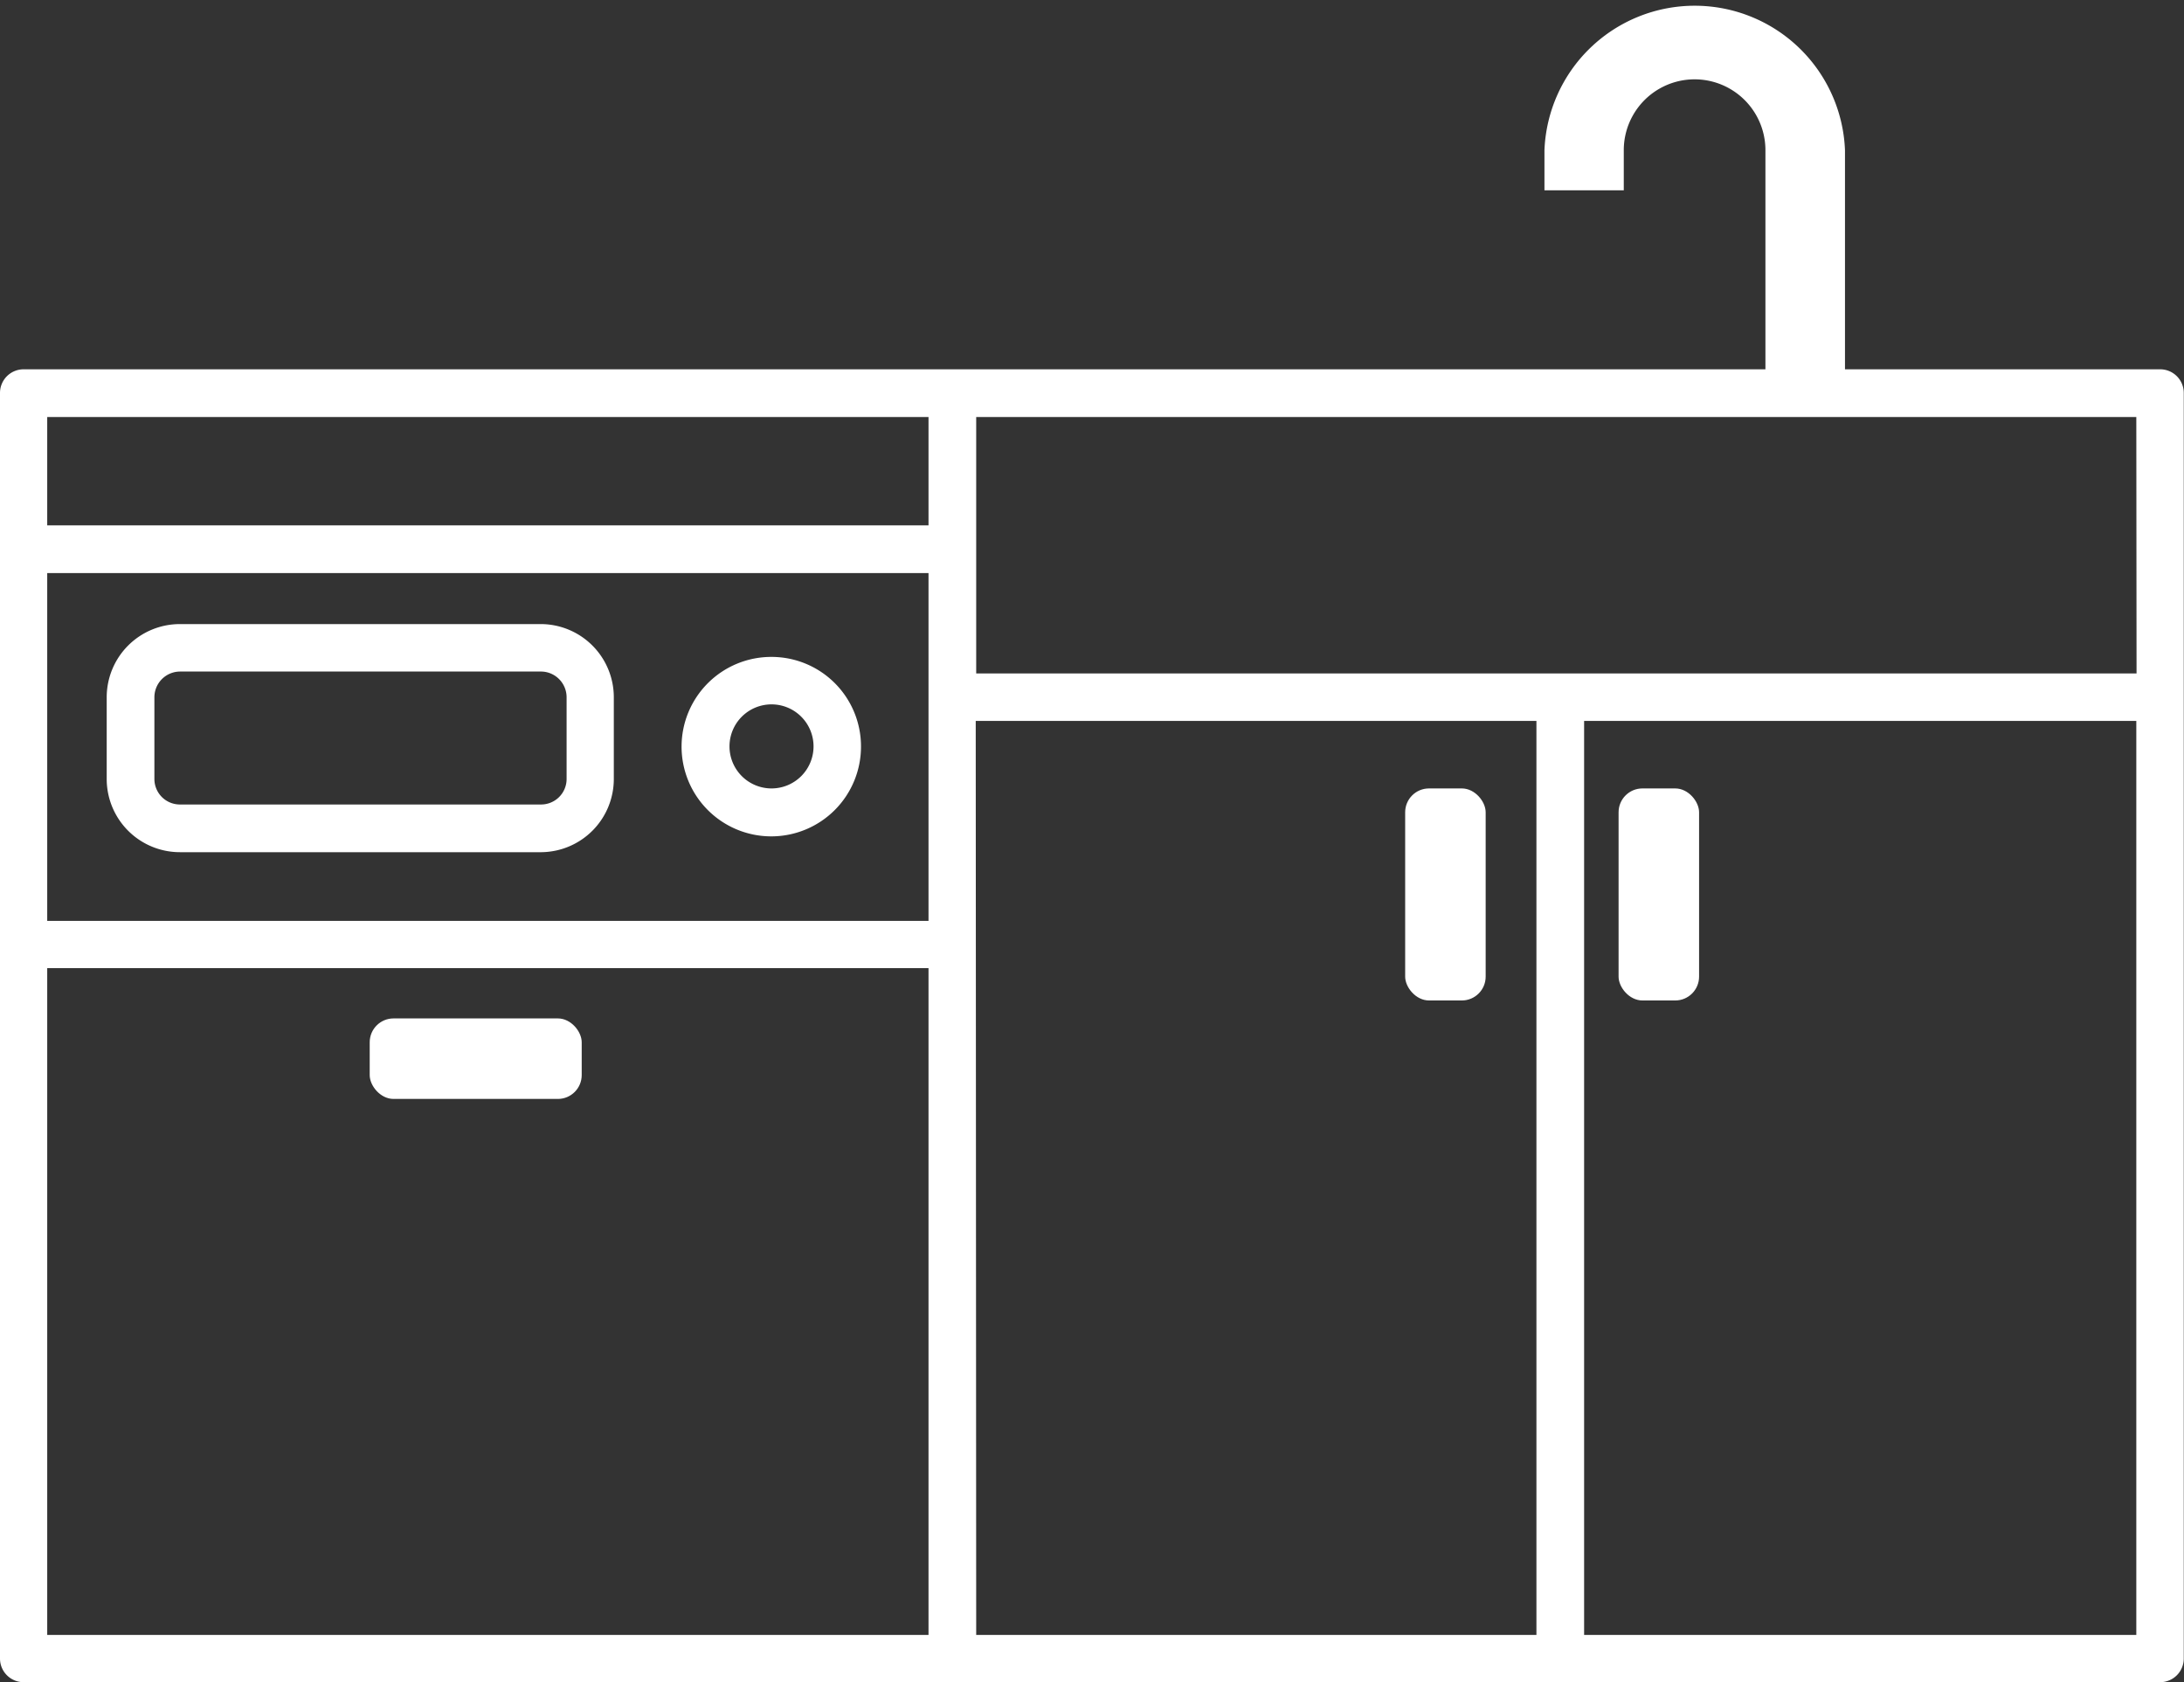
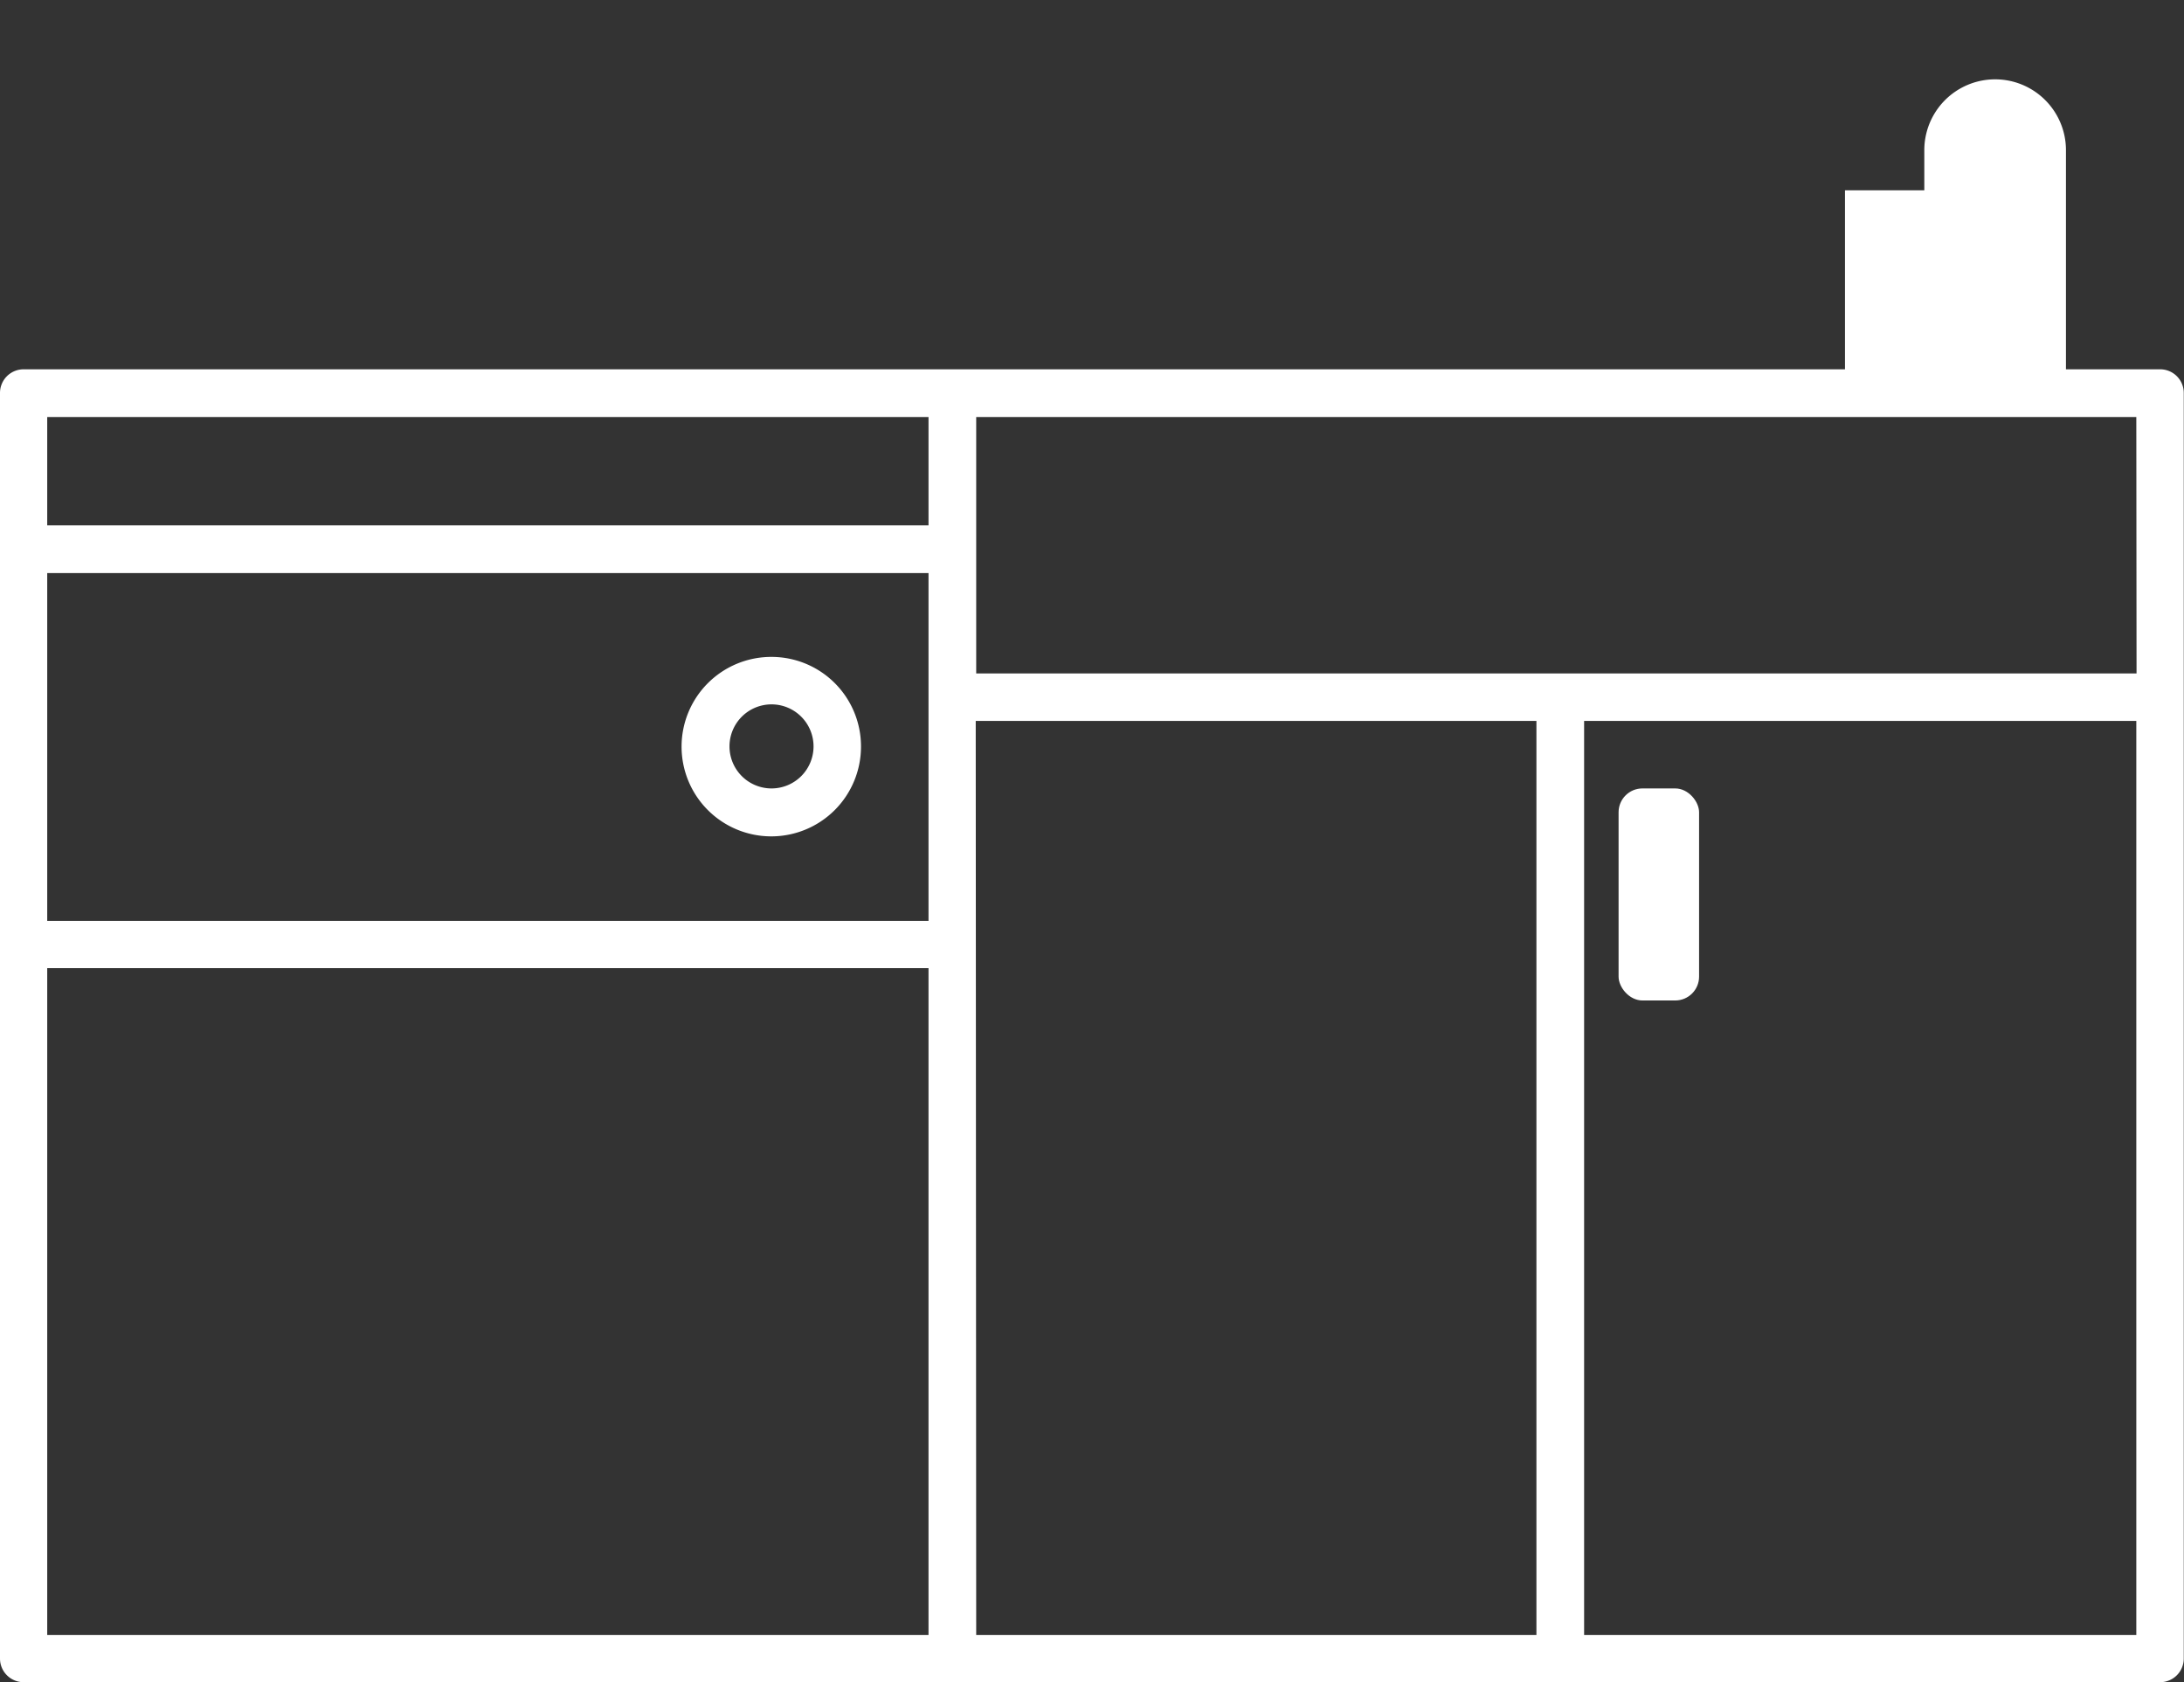
<svg xmlns="http://www.w3.org/2000/svg" viewBox="0 0 92.51 71.25">
  <rect x="0" y="0" width="92.51" height="71.25" fill="#333333" stroke="none" />
-   <path d="M91.5,15.64H78.15V6.36a6.37,6.37,0,0,0-12.73,0v1.7h3.36V6.36a3,3,0,0,1,6,0v9.28H1a1,1,0,0,0-1,1v53.6a1,1,0,0,0,1,1H91.5a1,1,0,0,0,1-1V16.65A1,1,0,0,0,91.5,15.64Zm-1,12.88H41.35V17.66H90.49ZM2,24.27H39.33V39H2Zm39.33,6.26H65.08V69.24H41.35Zm-2-12.87v4.59H2V17.66ZM2,41H39.33V69.24H2ZM67.1,69.24V30.53H90.49V69.24Z" fill="#fff" />
-   <path d="M22.94,26.43H7.62a3.1,3.1,0,0,0-3.1,3.09V33a3.1,3.1,0,0,0,3.1,3.09H22.94A3.1,3.1,0,0,0,26,33V29.52A3.1,3.1,0,0,0,22.94,26.43ZM24,33a1.08,1.08,0,0,1-1.08,1.07H7.62A1.08,1.08,0,0,1,6.54,33V29.52a1.09,1.09,0,0,1,1.08-1.08H22.94A1.09,1.09,0,0,1,24,29.52Z" fill="#fff" />
+   <path d="M91.5,15.64H78.15V6.36v1.7h3.36V6.36a3,3,0,0,1,6,0v9.28H1a1,1,0,0,0-1,1v53.6a1,1,0,0,0,1,1H91.5a1,1,0,0,0,1-1V16.65A1,1,0,0,0,91.5,15.64Zm-1,12.88H41.35V17.66H90.49ZM2,24.27H39.33V39H2Zm39.33,6.26H65.08V69.24H41.35Zm-2-12.87v4.59H2V17.66ZM2,41H39.33V69.24H2ZM67.1,69.24V30.53H90.49V69.24Z" fill="#fff" />
  <path d="M32.68,27.82a3.8,3.8,0,1,0,3.79,3.79A3.79,3.79,0,0,0,32.68,27.82Zm0,5.57a1.78,1.78,0,1,1,1.78-1.78A1.78,1.78,0,0,1,32.68,33.39Z" fill="#fff" />
-   <rect x="15.66" y="43.13" width="8.98" height="3.41" rx="1.01" fill="#fff" />
-   <rect x="59.52" y="33.39" width="3.41" height="8.98" rx="1.01" fill="#fff" />
  <rect x="68.56" y="33.39" width="3.41" height="8.98" rx="1.01" fill="#fff" />
</svg>